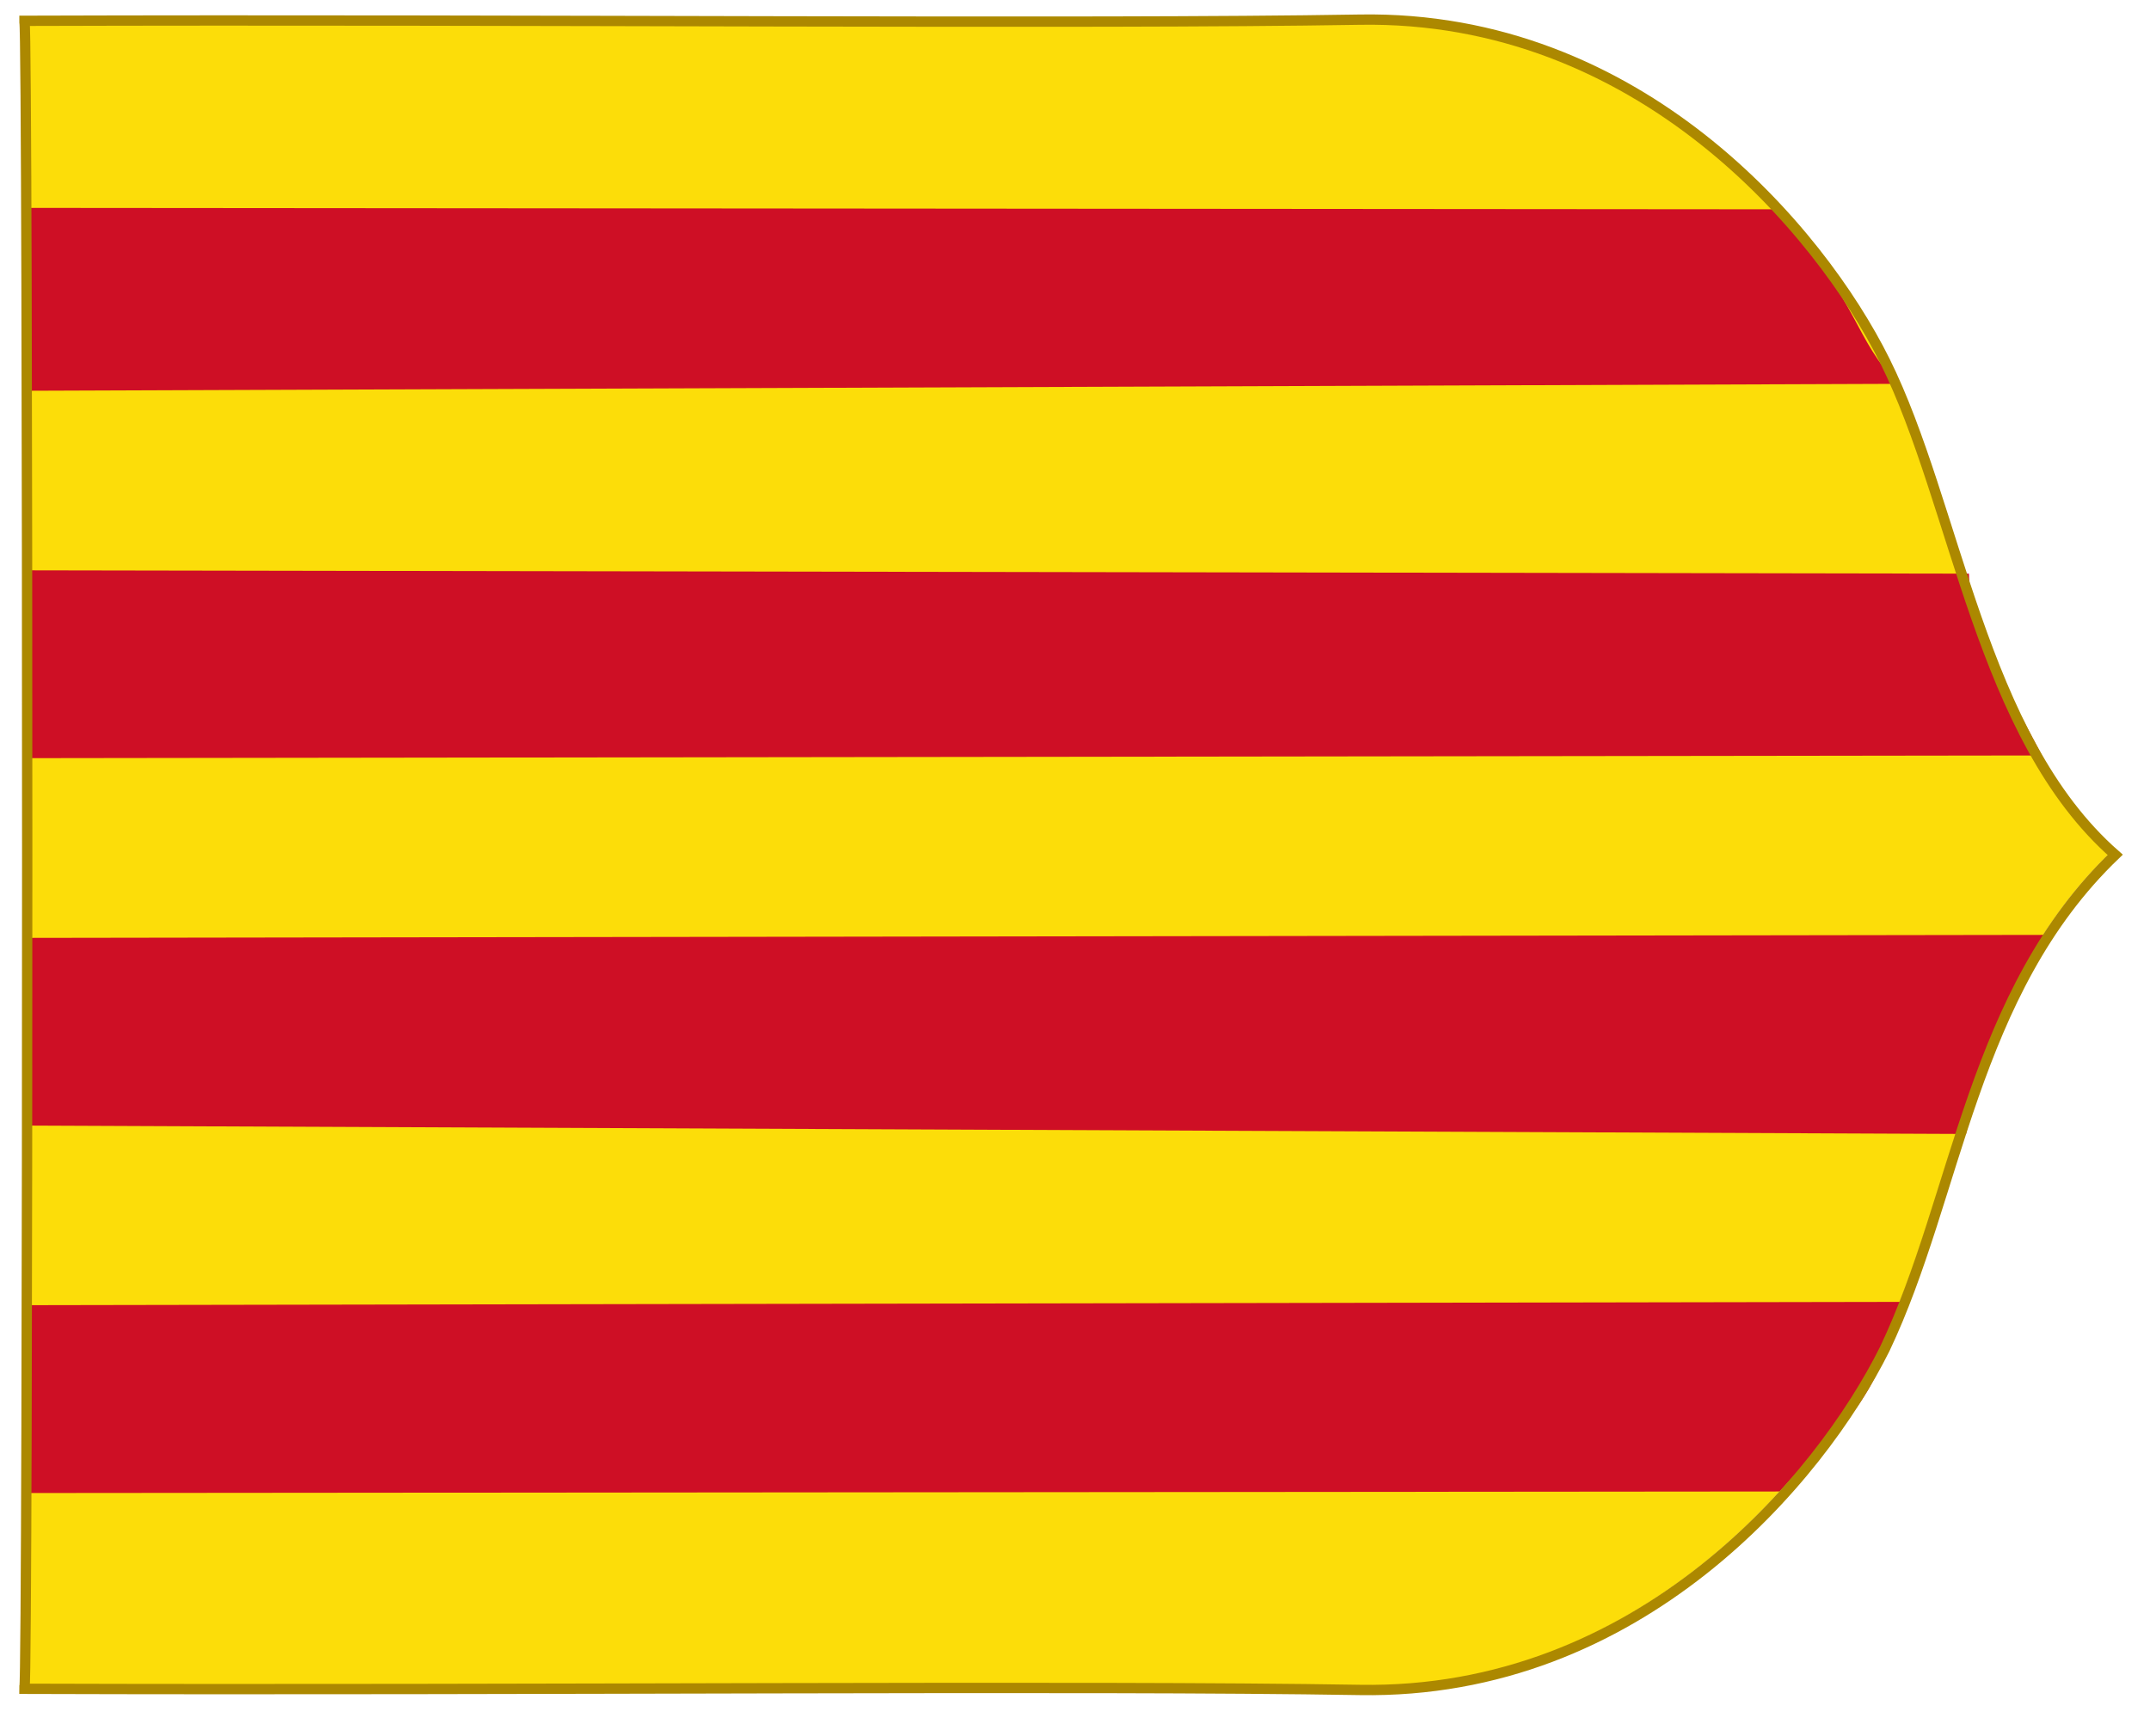
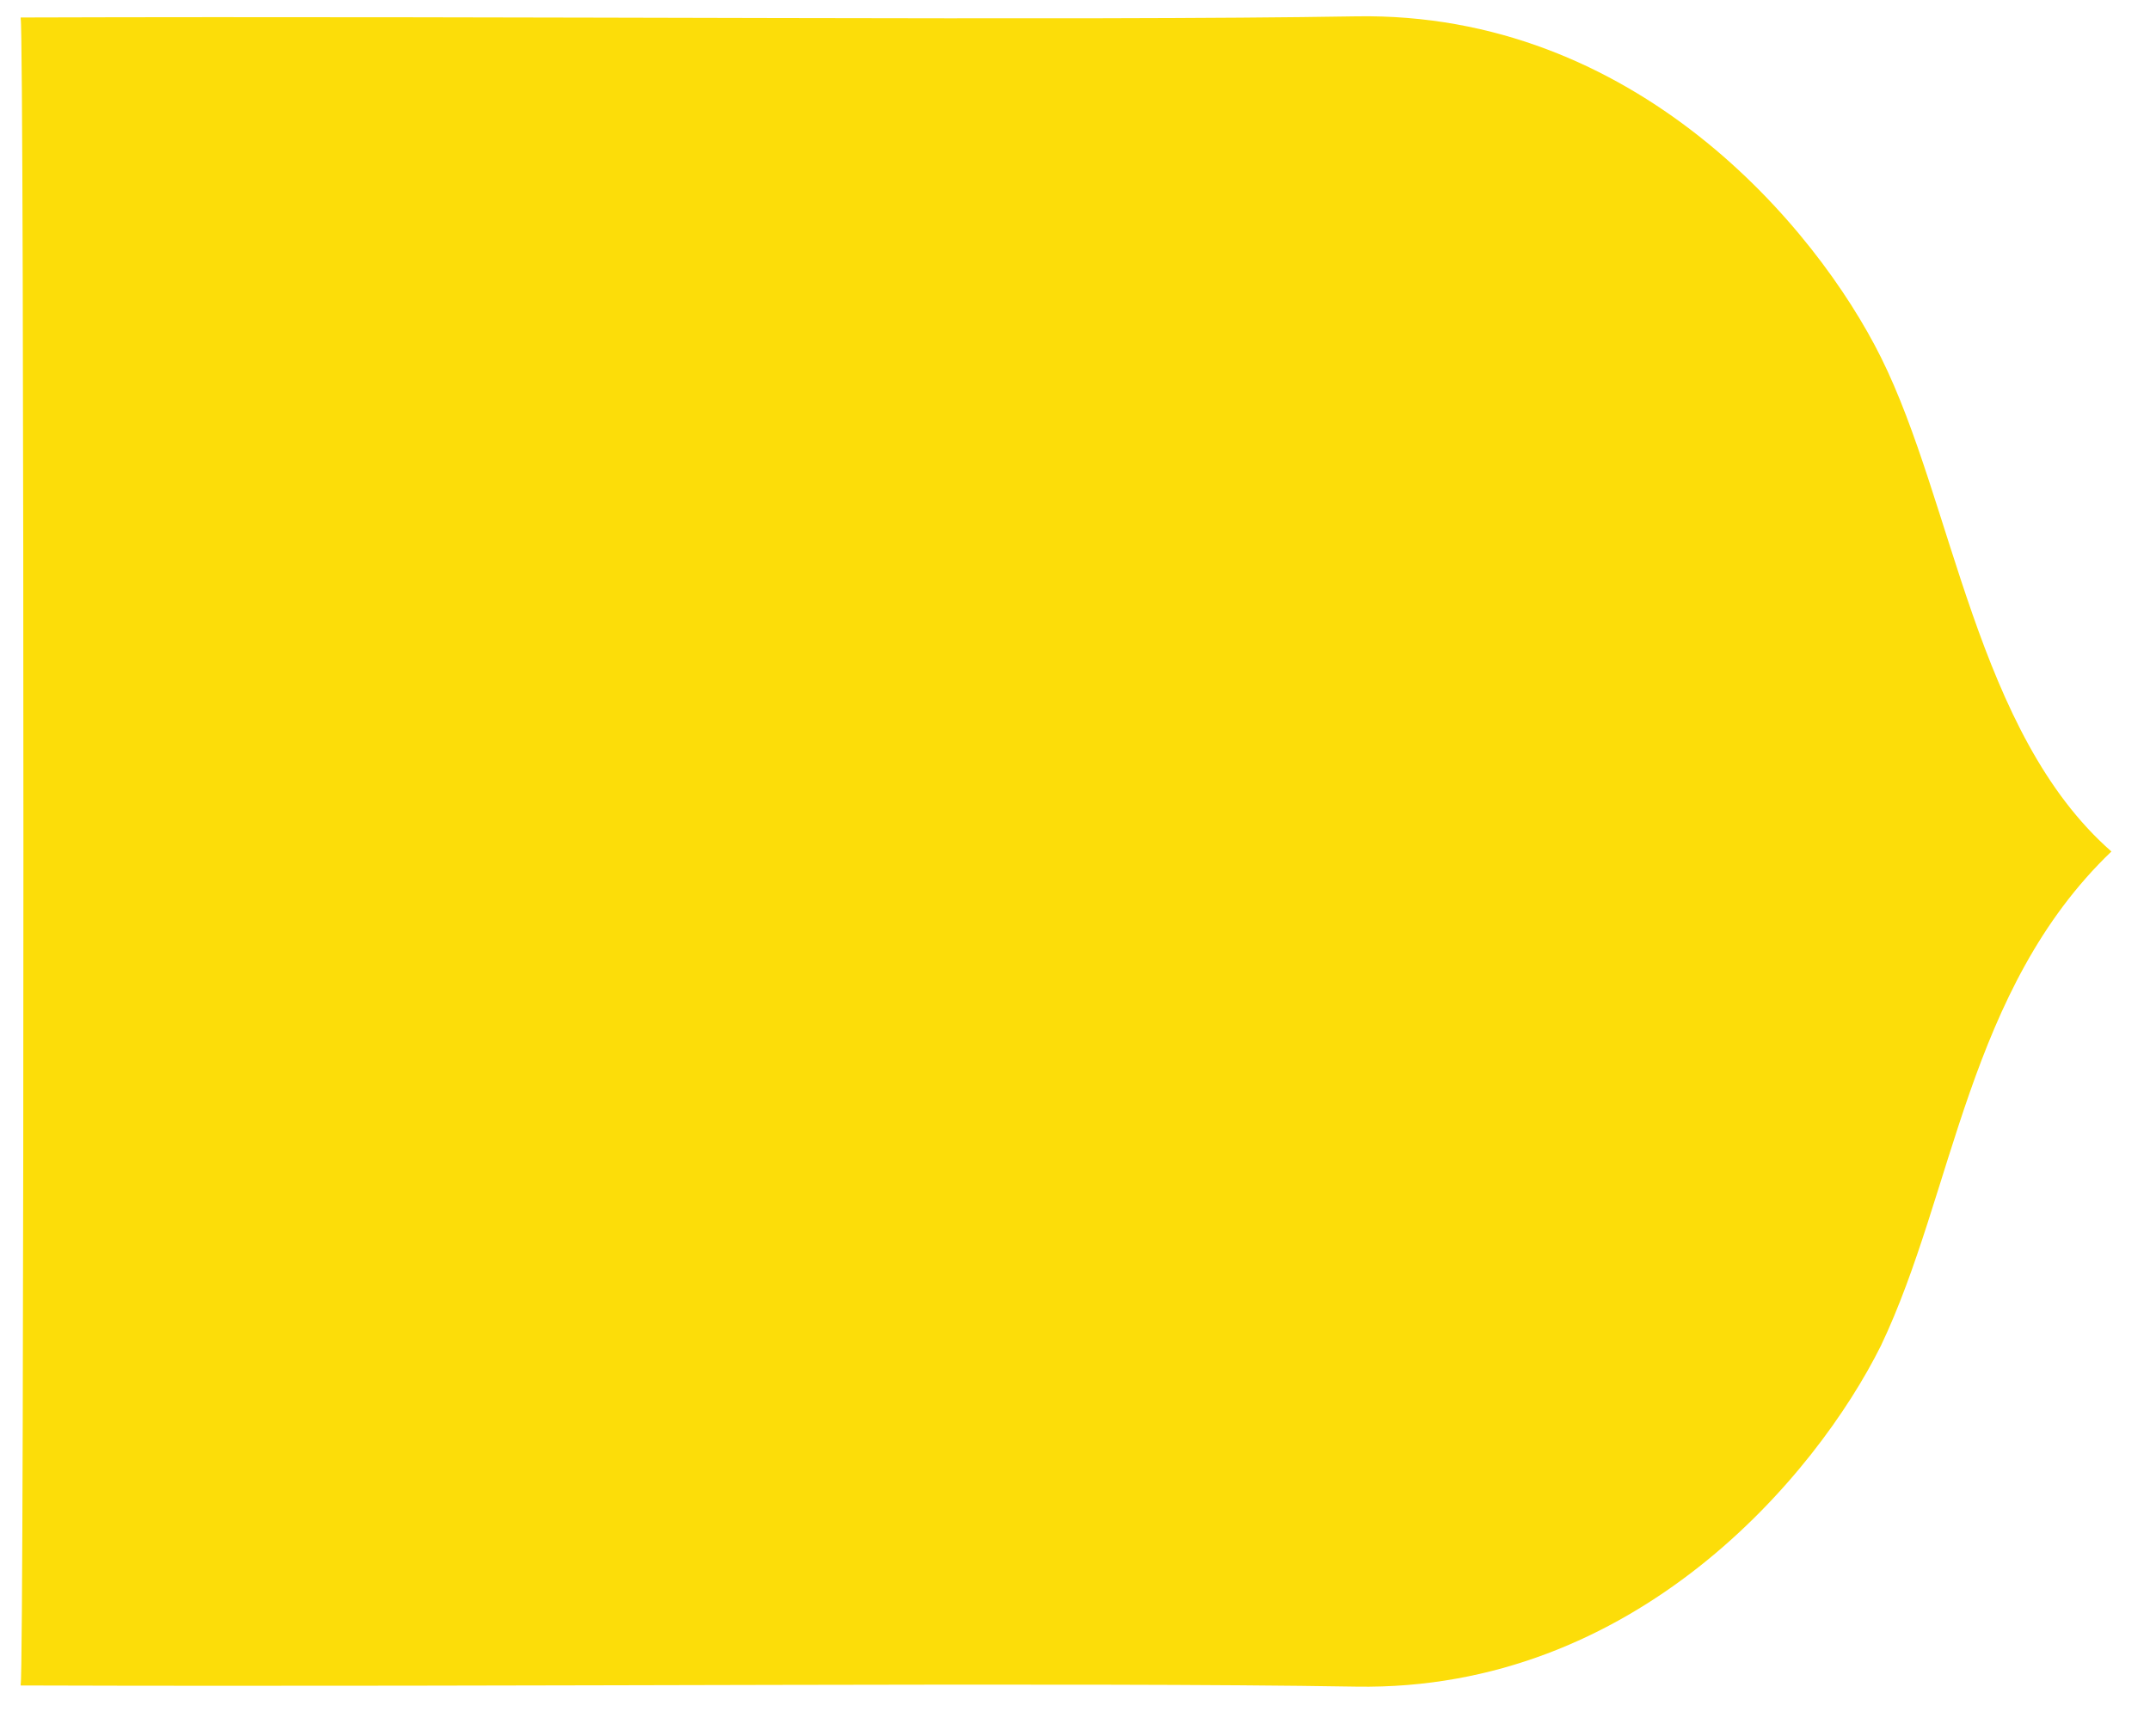
<svg xmlns="http://www.w3.org/2000/svg" xmlns:ns1="http://www.inkscape.org/namespaces/inkscape" xmlns:ns2="http://sodipodi.sourceforge.net/DTD/sodipodi-0.dtd" version="1.2" width="624" height="504" id="svg2" style="display:inline" ns1:version="0.48.1 " ns2:docname="Royal Banner of Aragon.svg">
  <ns2:namedview pagecolor="#ffffff" bordercolor="#666666" borderopacity="1" objecttolerance="10" gridtolerance="10" guidetolerance="10" ns1:pageopacity="0" ns1:pageshadow="2" ns1:window-width="640" ns1:window-height="480" id="namedview82" showgrid="false" ns1:zoom="0.48015873" ns1:cx="312" ns1:cy="252" ns1:window-x="0" ns1:window-y="0" ns1:window-maximized="0" ns1:current-layer="svg2" />
  <defs id="defs4" />
  <g transform="matrix(0,1,1,0,-634.864,501.313)" id="layer1" style="display:inline">
    <g id="g54773">
      <g transform="translate(-1426.253,-111.222)" id="g21919">
        <g transform="matrix(1.884,0,0,1.884,176.412,-288.203)" id="g164334" style="display:inline">
          <g transform="matrix(0.936,0,0,0.936,10.998,17.18)" id="g21260">
            <g transform="matrix(0.567,0,0,0.567,915.183,-242.001)" id="g8093" style="display:inline">
              <g transform="translate(562.148,818.876)" id="layer1-09" style="display:inline">
                <g id="g54773-4">
                  <g transform="translate(-1426.253,-111.222)" id="g21919-8">
                    <g transform="matrix(1.884,0,0,1.884,176.412,-288.203)" id="g164334-82" style="display:inline">
                      <g transform="matrix(0.531,0,0,0.531,452.043,320.494)" id="layer1-1" style="display:inline">
                        <g id="g54773-5">
                          <g transform="translate(-1426.253,-111.222)" id="g21919-2">
                            <g transform="matrix(1.884,0,0,1.884,176.412,-288.203)" id="g164334-7" style="display:inline">
                              <g transform="matrix(0.936,0,0,0.936,10.998,17.18)" id="g21260-6">
                                <g transform="matrix(1.08,0,0,1.08,-364.548,-273.288)" id="g67655">
                                  <g transform="matrix(0.567,0,0,0.567,695.562,208.796)" id="layer1-0" style="display:inline">
                                    <g id="g54773-8">
                                      <g transform="translate(-1426.253,-111.222)" id="g21919-3">
                                        <g transform="matrix(1.884,0,0,1.884,176.412,-288.203)" id="g164334-8" style="display:inline">
                                          <g transform="matrix(0.936,0,0,0.936,10.998,17.18)" id="g21260-7">
                                            <g transform="matrix(0.567,0,0,0.567,696.58,207.906)" id="layer1-3" style="display:inline">
                                              <g id="g54773-7">
                                                <g transform="translate(-1426.253,-111.222)" id="g21919-0">
                                                  <g transform="matrix(1.884,0,0,1.884,176.412,-288.203)" id="g164334-9" style="display:inline">
                                                    <g transform="matrix(0.936,0,0,0.936,10.998,17.18)" id="g21260-76">
                                                      <g id="g67655-6">
                                                        <g transform="matrix(0.655,0,0,0.655,153.347,688.839)" id="g33656">
                                                          <g transform="matrix(1.234,0,0,1.234,-126.163,87.696)" id="g19319" style="stroke:#000000;stroke-opacity:1">
                                                            <g transform="translate(1.297,0)" id="g34188">
                                                              <path d="m 450.914,-104.838 c -0.309,96.59 0.666,199.527 -0.217,251.781 -0.891,52.679 39.712,86.725 64.317,98.966 27.294,13.579 70.842,17.966 93.178,43.446 25.963,-27.101 64.242,-29.672 93.174,-43.446 24.605,-12.242 65.208,-46.287 64.317,-98.966 -0.883,-52.254 0.091,-155.19 -0.217,-251.781 -0.052,3.2e-4 -0.105,2e-4 -0.158,0 -0.053,-1.3e-4 -0.106,-3.4e-4 -0.158,0 -0.941,0.683 -312.978,0.683 -313.919,0 -0.052,-3.4e-4 -0.105,-1.3e-4 -0.158,0 -0.053,2e-4 -0.106,3.2e-4 -0.158,0 z" id="path8652-1-4-1" style="fill:#fcdd09;fill-opacity:1;stroke:none;display:inline" />
-                                                               <path d="m 487.477,226.46 -0.005,-3.865 -0.262,-325.452 33.704,0.016 -1.3,351.458 1.393,0.628 c -10.759,-9.546 -13.615,-6.467 -33.53,-22.786 l 0.964,-1.928 z m 206.661,-329.217 34.645,0.017 -0.289,329.39 c -12.053,10.571 -13.832,16.819 -34.978,22.931 l 0.619,-352.338 0,0 0,4e-5 0.003,0 z m -103.936,-0.05 -34.645,-0.017 0.625,364.937 c 9.654,0.434 17.52,5.049 33.513,13.492 l 0.506,-378.412 0,0 8.4e-4,0 0,0 z m 34.645,0.017 34.646,0.017 1.579,364.401 c -11.05,2.396 -22.399,7.331 -36.764,14.942 l 0.563,-379.36 0,0 0,0 0,0 0,0 0,0 z" id="path7014-6-7-0-8-64-3-0-9-9-6" style="fill:#ce0f25;fill-opacity:1;stroke:#ce0f25;stroke-width:0.778;stroke-miterlimit:4;stroke-opacity:1;stroke-dasharray:none;display:inline" />
-                                                               <path d="m 451.54,-104.122 c -0.309,96.59 0.666,199.527 -0.217,251.781 -0.891,52.679 39.712,86.725 64.317,98.966 27.294,13.579 70.842,17.966 93.178,43.446 25.963,-27.101 64.242,-29.672 93.174,-43.446 24.605,-12.242 65.208,-46.287 64.317,-98.966 -0.883,-52.254 0.091,-155.19 -0.217,-251.781 -0.052,3.2e-4 -0.105,2e-4 -0.158,0 -0.053,-1.3e-4 -0.106,-3.4e-4 -0.158,0 -0.941,0.683 -312.978,0.683 -313.919,0 -0.052,-3.4e-4 -0.105,-1.3e-4 -0.158,0 -0.053,2e-4 -0.106,3.2e-4 -0.158,0 z" id="path8652-1-4" style="fill:none;stroke:#ac8800;stroke-width:1.946;stroke-miterlimit:4;stroke-opacity:1;stroke-dasharray:none;display:inline" />
+                                                               <path d="m 451.54,-104.122 z" id="path8652-1-4" style="fill:none;stroke:#ac8800;stroke-width:1.946;stroke-miterlimit:4;stroke-opacity:1;stroke-dasharray:none;display:inline" />
                                                              <g transform="matrix(0.852,0,0,0.852,301.455,-572.496)" id="g68148-1" style="fill:#ffffff;stroke:none;display:inline" />
                                                              <g transform="matrix(1.503,0,0,1.503,93.207,-872.256)" id="g68148" style="stroke:none;display:inline" />
                                                              <g transform="matrix(1.606,0,0,1.606,58.21,-947.193)" id="g23393-2" style="stroke:none;display:inline">
                                                                <g transform="matrix(0.502,0,0,0.502,225.715,605.474)" id="g3550-6" style="stroke:none" />
                                                              </g>
                                                              <g transform="matrix(1.606,0,0,1.606,58.21,-947.308)" id="g23393-9" style="stroke:none;display:inline">
                                                                <g transform="matrix(0.502,0,0,0.502,225.715,605.474)" id="g3550-5" style="stroke:none" />
                                                              </g>
                                                              <g transform="matrix(0.531,0,0,0.531,-94.913,188.335)" id="g18119-99" style="stroke:none;display:inline" />
                                                              <g transform="matrix(1.127,0,0,1.127,1611.749,422.494)" id="g11618-9-0-2-58" style="stroke:none;display:inline" />
                                                              <g transform="translate(1424.955,189.07)" id="g13998-1" style="stroke:none;display:inline" />
                                                              <g transform="matrix(1.127,0,0,1.127,3385.345,485.802)" id="g11618-9-0-2-5-8" style="stroke:none;display:inline" />
                                                              <g transform="translate(-899.022,-116.979)" id="g34755-2-0-9" style="stroke:none;display:inline" />
                                                              <g transform="translate(-1051.001,-426.283)" id="g45813-0-6" style="stroke:none;display:inline" />
                                                              <g transform="matrix(0.677,0,0,0.677,421.801,30.519)" id="g3248-1" style="stroke:none;display:inline">
                                                                <g transform="translate(-62.857,-493.791)" id="g6475-8" style="stroke:none">
                                                                  <g transform="translate(62.857,493.791)" id="g6477-4" style="stroke:none;display:inline">
                                                                    <g id="g5810-5" style="stroke:none" />
                                                                    <g id="g6515-34" style="stroke:none" />
                                                                  </g>
                                                                  <rect width="0" height="45.714" x="314.286" y="686.648" id="rect4632-4" style="fill:#ff0000;fill-opacity:1;stroke:none" />
                                                                </g>
                                                              </g>
                                                              <g transform="matrix(-0.806,0,0,0.806,825.071,-22.405)" id="layer4-1" style="stroke:none;display:inline" />
                                                              <g transform="matrix(0.646,0,0,0.646,861.105,-62.178)" id="g12989" style="fill:#ffffff;stroke:none;display:inline" />
                                                              <g transform="matrix(1.052,0,0,1.052,246.197,-637.111)" style="font-size:20px;font-style:normal;font-variant:normal;font-weight:normal;font-stretch:normal;text-align:start;line-height:125%;letter-spacing:0px;word-spacing:0px;writing-mode:lr-tb;text-anchor:start;fill:#000000;fill-opacity:1;stroke:none;display:inline;font-family:Georgia;-inkscape-font-specification:Georgia" id="flowRoot19141" />
                                                            </g>
                                                          </g>
                                                        </g>
                                                      </g>
                                                    </g>
                                                  </g>
                                                </g>
                                              </g>
                                            </g>
                                          </g>
                                        </g>
                                      </g>
                                    </g>
                                  </g>
                                </g>
                              </g>
                            </g>
                          </g>
                        </g>
                      </g>
                    </g>
                  </g>
                </g>
              </g>
            </g>
          </g>
        </g>
      </g>
    </g>
  </g>
  <style type="text/css" id="style33631" />
  <style type="text/css" id="style3" />
  <style type="text/css" id="style33631-5" />
  <style type="text/css" id="style3-5" />
  <style type="text/css" id="style33631-2" />
  <style type="text/css" id="style3-1" />
  <style type="text/css" id="style33631-9" />
  <style type="text/css" id="style3-3" />
  <style type="text/css" id="style33631-25" />
  <style type="text/css" id="style3-0" />
  <style type="text/css" id="style33631-1" />
  <style type="text/css" id="style3-42" />
  <style type="text/css" id="style33631-2-3" />
  <style type="text/css" id="style3-1-2" />
  <style type="text/css" id="style33631-9-2" />
  <style type="text/css" id="style3-3-1" />
  <style type="text/css" id="style33631-25-6" />
  <style type="text/css" id="style3-0-8" />
  <style type="text/css" id="style33631-4" />
  <style type="text/css" id="style3-4" />
</svg>